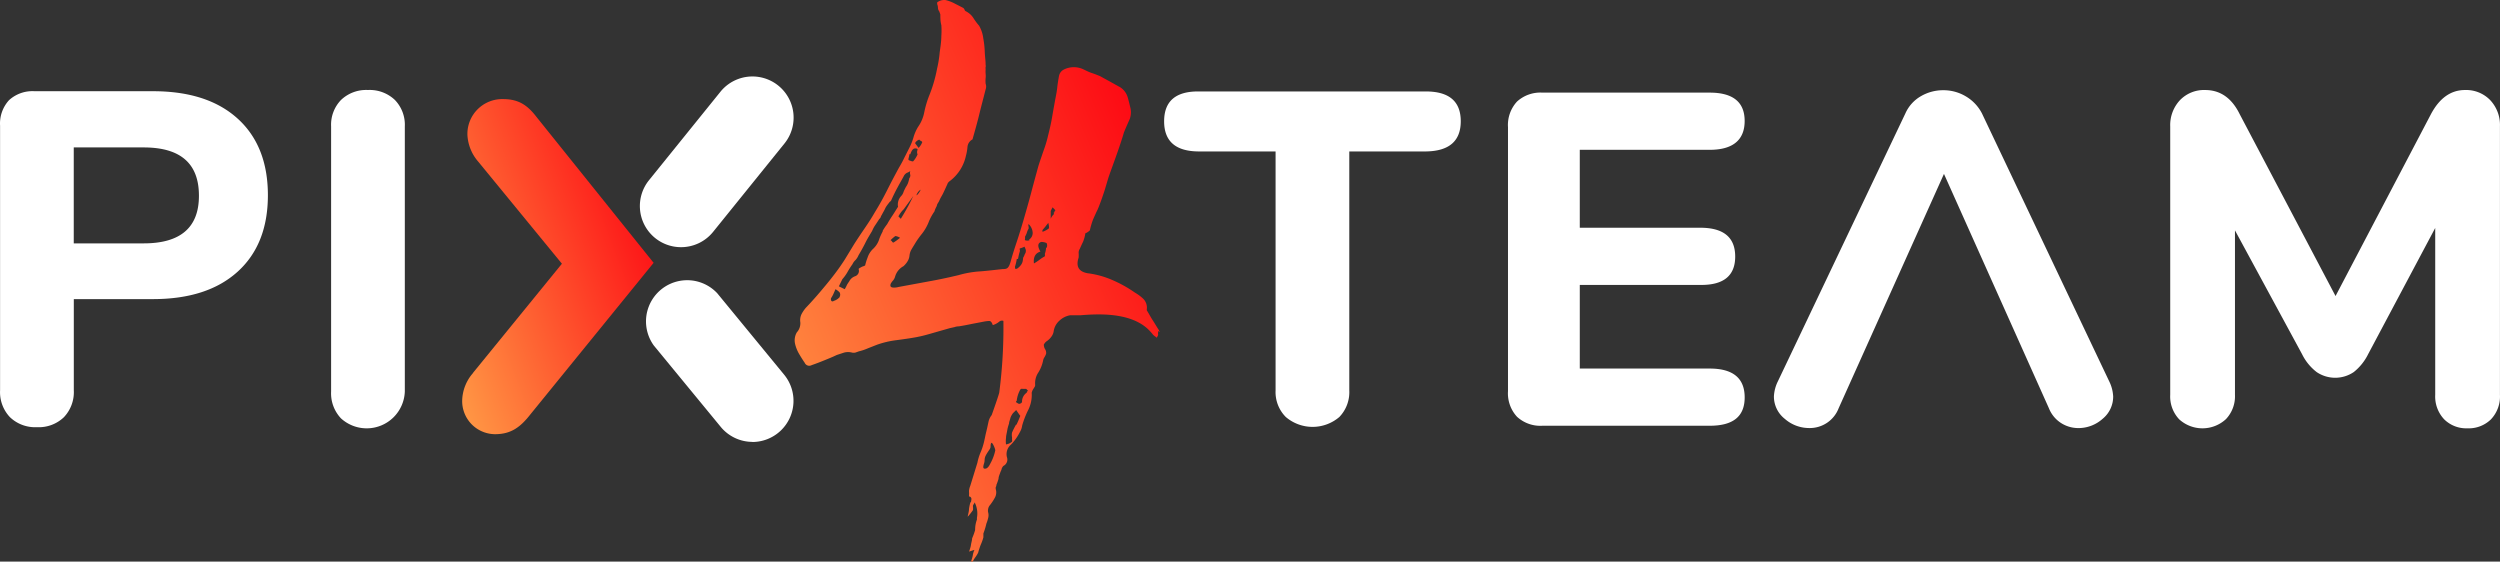
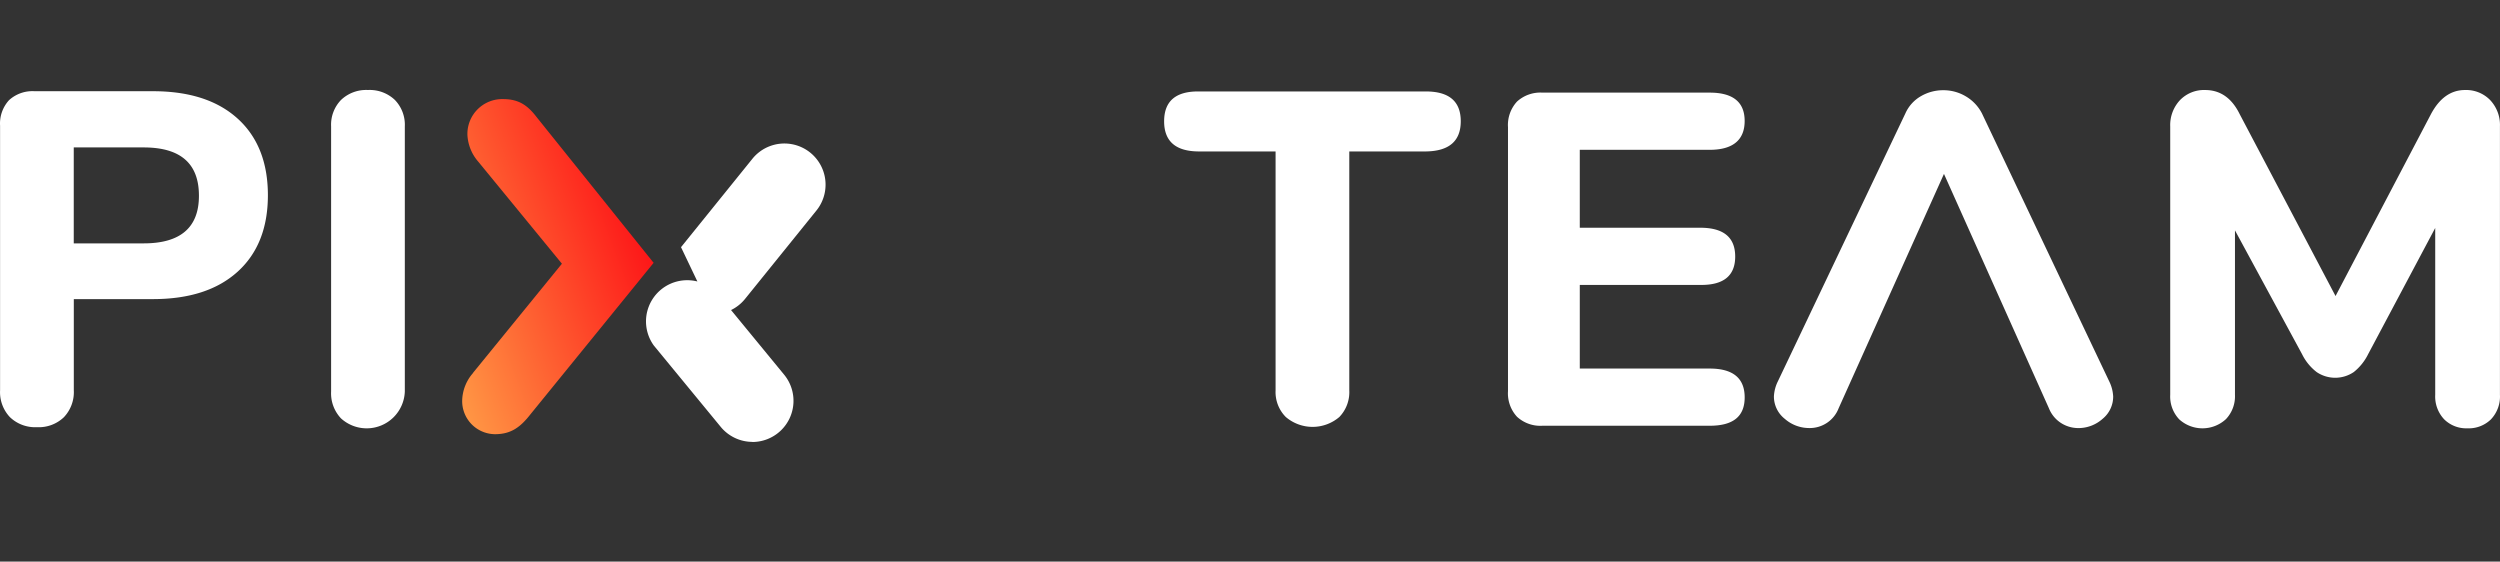
<svg xmlns="http://www.w3.org/2000/svg" width="138" height="31" viewBox="0 0 138 31" fill="none">
  <rect x="0" y="0" width="138" height="31" fill="#333333" stroke="none" />
  <path d="M.551 23.03a2.006 2.006 0 01-.547-1.486V6.939a1.911 1.911 0 01.495-1.41 1.917 1.917 0 011.409-.494H8.45c2 0 3.556.504 4.668 1.512 1.112 1.009 1.668 2.417 1.67 4.225 0 1.808-.557 3.216-1.67 4.225-1.113 1.008-2.669 1.513-4.668 1.514H4.074v5.035a2.008 2.008 0 01-.549 1.486 2.002 2.002 0 01-1.486.548 2.007 2.007 0 01-1.486-.548l-.002-.002zm10.43-12.232c0-1.773-1.017-2.66-3.05-2.66H4.071v5.296H7.93c2.034 0 3.051-.876 3.051-2.627M18.824 23.096a2.015 2.015 0 01-.547-1.486V6.978a1.969 1.969 0 01.547-1.46 2.011 2.011 0 011.486-.55 2.013 2.013 0 011.488.55 1.97 1.97 0 01.548 1.46V21.61a2.106 2.106 0 01-3.522 1.486zM70.975 23.017a1.948 1.948 0 01-.563-1.46V8.36h-4.224c-1.286 0-1.929-.556-1.928-1.668.002-1.112.645-1.66 1.928-1.644h12.516c1.287 0 1.93.548 1.93 1.644 0 1.096-.643 1.652-1.93 1.668h-4.223v13.197a1.972 1.972 0 01-.548 1.46 2.274 2.274 0 01-2.958 0M83.738 23.004a1.903 1.903 0 01-.497-1.408V7.018a1.908 1.908 0 01.497-1.41 1.91 1.91 0 011.407-.495h9.23c1.285 0 1.93.521 1.93 1.565 0 1.045-.645 1.592-1.93 1.592h-7.171v4.301h6.65c1.286 0 1.929.53 1.929 1.591s-.643 1.583-1.928 1.566h-6.651v4.616h7.172c1.284 0 1.93.53 1.93 1.592 0 1.061-.646 1.565-1.93 1.565h-9.231a1.9 1.9 0 01-1.407-.497M107.307 9.599l-5.813 12.934a1.705 1.705 0 01-1.617 1.095 2.04 2.04 0 01-1.357-.508 1.568 1.568 0 01-.6-1.24c.015-.29.09-.573.22-.833l7.038-14.789c.178-.4.48-.734.862-.952a2.436 2.436 0 011.225-.326c.44-.003.872.114 1.25.34.378.222.686.548.888.938l7.025 14.791c.13.26.204.544.219.834a1.579 1.579 0 01-.586 1.239c-.37.33-.849.512-1.344.508-.333-.001-.658-.096-.939-.274a1.728 1.728 0 01-.678-.82l-5.793-12.937zM137.463 5.531a1.999 1.999 0 01.534 1.447v14.813a1.83 1.83 0 01-.496 1.357 1.755 1.755 0 01-1.303.495 1.726 1.726 0 01-1.278-.495 1.834 1.834 0 01-.496-1.357v-9.207l-3.703 6.966c-.188.384-.46.722-.795.989a1.827 1.827 0 01-2.046 0 2.808 2.808 0 01-.807-.99l-3.703-6.833v9.075a1.833 1.833 0 01-.497 1.344 1.909 1.909 0 01-2.58.013 1.834 1.834 0 01-.497-1.357V6.978a2.017 2.017 0 01.536-1.447 1.843 1.843 0 011.394-.562c.833 0 1.468.443 1.904 1.33l5.292 10.042L134.189 6.3c.472-.886 1.098-1.33 1.878-1.331a1.845 1.845 0 011.396.562" fill="#fff" />
  <path d="M26.112 20.58l4.906-6.023-4.622-5.637a2.44 2.44 0 01-.595-1.48 1.924 1.924 0 011.97-1.97c.858 0 1.35.34 1.845.987l6.464 8.051-6.801 8.364c-.547.701-1.066 1.095-1.948 1.095a1.826 1.826 0 01-1.819-1.843 2.384 2.384 0 01.598-1.532" fill="url(#paint0_linear_501_1735)" />
-   <path d="M41.534 24.392a2.27 2.27 0 01-1.751-.83l-3.694-4.492a2.273 2.273 0 013.501-2.885l3.69 4.492a2.273 2.273 0 01-1.75 3.721M37.592 13.644a2.27 2.27 0 01-1.764-3.7l3.94-4.879a2.272 2.272 0 113.534 2.857l-3.94 4.879a2.27 2.27 0 01-1.768.843" fill="#fff" />
-   <path d="M64.022 18.333a.957.957 0 01-.055-.117c-.117-.173-.22-.36-.338-.539-.118-.18-.214-.373-.325-.545v-.062a.69.69 0 00-.2-.58 2.424 2.424 0 00-.456-.338 6.966 6.966 0 00-1.237-.69 4.9 4.9 0 00-1.381-.38c-.484-.09-.65-.373-.49-.863a1.454 1.454 0 000-.263c0-.08.024-.16.069-.227.055-.132.117-.263.18-.394.054-.136.093-.277.117-.421 0 0 0-.041.041-.055a.166.166 0 00.09-.049c.083-.048.131-.09.131-.13.044-.196.102-.387.173-.574.083-.18.159-.366.248-.538.132-.31.242-.628.353-.96.11-.331.2-.69.304-.98.103-.29.276-.76.414-1.153.138-.393.27-.78.38-1.16.083-.207.18-.427.276-.641.106-.214.137-.457.09-.69-.055-.222-.104-.443-.166-.643a1.001 1.001 0 00-.394-.518l-.545-.303-.58-.318c-.152-.062-.304-.124-.456-.172-.152-.049-.297-.125-.429-.187a1.23 1.23 0 00-1.119 0 .504.504 0 00-.262.36c-.041.22-.076.441-.097.641-.02.2-.062.407-.103.615-.063.345-.125.69-.18 1.014-.055.325-.131.656-.214.98a6.6 6.6 0 01-.249.843c-.096.276-.193.559-.283.835-.145.525-.29 1.056-.428 1.58-.138.525-.29 1.043-.435 1.547-.111.373-.221.732-.339 1.084-.117.352-.228.69-.338 1.09-.11.401-.215.422-.45.422-.386.041-.78.09-1.201.124-.412.023-.82.093-1.216.207-.546.131-1.091.248-1.637.345l-1.679.31a.931.931 0 01-.262.035c-.18 0-.235-.076-.166-.234.038-.062.082-.12.131-.173a.599.599 0 00.097-.186.946.946 0 01.463-.587c.107-.093.196-.206.262-.331a.78.78 0 00.076-.284.875.875 0 01.083-.269c.09-.159.187-.31.283-.47.096-.147.2-.29.311-.427.15-.189.274-.398.366-.621.084-.22.196-.43.332-.622.031-.106.075-.208.131-.303 0-.083.076-.173.124-.263.047-.112.103-.22.166-.324.07-.117.242-.511.283-.594a.352.352 0 01.145-.193c.45-.34.763-.83.885-1.38.046-.168.076-.339.09-.512a.517.517 0 01.276-.407c.131-.462.262-.925.373-1.38.11-.456.242-.94.352-1.381a.449.449 0 000-.31 1.58 1.58 0 010-.311c.009-.08.009-.162 0-.242a1.602 1.602 0 010-.255.33.33 0 010-.118.192.192 0 000-.11c0-.242-.041-.483-.048-.739a5.147 5.147 0 00-.083-.738 1.843 1.843 0 00-.228-.69 3.27 3.27 0 01-.318-.429 1.05 1.05 0 00-.407-.366.146.146 0 01-.083-.096.186.186 0 00-.09-.104l-.47-.241a2.14 2.14 0 00-.476-.18.643.643 0 00-.429.097c-.041 0-.055.069-.034.152a.495.495 0 01.034.172c0 .07.021.131.063.187.027.06.05.122.069.186 0 .193 0 .393.055.587.014.197.014.396 0 .593 0 .304-.049.608-.09.905a6.297 6.297 0 01-.145.904 7.728 7.728 0 01-.456 1.54 5.712 5.712 0 00-.249.855 2.07 2.07 0 01-.345.822 2.312 2.312 0 00-.249.566 3.15 3.15 0 01-.214.552l-.283.56a6.258 6.258 0 01-.304.565c-.221.408-.442.822-.642 1.222s-.435.829-.691 1.243c-.173.304-.366.6-.56.883-.193.283-.393.58-.587.884l-.525.863c-.18.28-.38.564-.6.849-.236.31-.491.614-.754.925-.262.31-.525.6-.794.883a1.845 1.845 0 00-.242.366.78.78 0 00-.055.422.738.738 0 01-.193.559.877.877 0 00-.097.628c.044.191.116.375.214.545.097.166.2.332.318.504a.275.275 0 00.387.131c.241-.083.47-.172.69-.262.221-.09.45-.18.691-.297l.4-.131a.823.823 0 01.45 0 .555.555 0 00.172 0l.2-.07c.169-.04.333-.096.491-.165l.49-.193a5 5 0 011.113-.262c.359-.049.725-.097 1.091-.166.366-.07.615-.145.926-.235l.918-.262.25-.055a.692.692 0 01.24-.042c.25-.041.47-.082.692-.13l.69-.132c.098-.02.198-.032.297-.035.083 0 .152.083.194.228.131-.039.254-.105.359-.193a.236.236 0 01.228-.041c.018 1.32-.058 2.639-.228 3.948 0 .07-.4 1.208-.421 1.256a.917.917 0 00-.166.332c-.042.193-.083.393-.131.587-.049.193-.083.393-.132.593a3.52 3.52 0 01-.18.539c-.079.186-.139.38-.179.58l-.394 1.277a.916.916 0 00-.069.283c.008.094.008.189 0 .283a.13.13 0 00.07.034.152.152 0 01.055.18c0 .041 0 .096-.049.138-.036.12-.062.242-.076.366 0 .145-.076.372-.069.414a3.34 3.34 0 00.29-.366.907.907 0 000-.186.166.166 0 01.049-.145.363.363 0 00.041-.097c.138.268.182.574.125.87a.23.23 0 010 .09 1.62 1.62 0 00-.097.572c-.045.156-.1.308-.166.456 0 .117-.048.235-.062.352-.014.117-.062.249-.104.38l.166-.056.131-.04c-.05.101-.082.21-.096.324a2.87 2.87 0 01-.097.324.048.048 0 01.041 0h.056a1.38 1.38 0 01.145-.242c.057-.078.108-.161.152-.248.041-.152.09-.297.138-.428.062-.136.113-.277.152-.421v-.214c.069-.178.124-.36.166-.546.04-.098.073-.2.096-.303a.58.58 0 000-.318.49.49 0 01.07-.359c.11-.133.206-.276.29-.428a.608.608 0 00.062-.49.29.29 0 010-.117.215.215 0 00.034-.118c.045-.11.085-.223.118-.338 0-.124.069-.255.11-.386a.692.692 0 00.062-.16.394.394 0 01.097-.165.393.393 0 00.193-.49.69.69 0 01.228-.69 2.81 2.81 0 00.49-.69.953.953 0 00.125-.36c.086-.305.202-.6.346-.883.138-.288.2-.607.18-.925a.748.748 0 01.061-.166l.083-.131a.221.221 0 00.048-.131 1.076 1.076 0 01.173-.69c.127-.201.216-.423.263-.656a.46.46 0 01.076-.187c.035-.059.065-.121.09-.186a.387.387 0 00-.035-.228.49.49 0 01-.09-.283.512.512 0 01.187-.207c.087-.063.164-.14.228-.228a.69.69 0 00.13-.303.959.959 0 01.312-.58c.166-.161.379-.267.608-.304h.566c.912-.07 2.666-.18 3.689.739.114.107.22.222.317.345l.097.082a.41.41 0 01.11.083c0-.048.042-.09.056-.13a.247.247 0 000-.132.173.173 0 000-.117l.103.062zM50.587 10.78a.58.58 0 01.228-.31c0 .061-.172.31-.228.31zm.214-3.01h.035l.076.07a.912.912 0 01-.207.324l-.194-.263a.394.394 0 01.235-.193l.055.062zm-.552.746c.062-.194.145-.304.228-.318.083-.014.186 0 .172.076a.318.318 0 000 .249 1.383 1.383 0 01-.227.365c-.042.049-.118 0-.228-.034-.111-.035 0-.159 0-.338h.055zm.165 2.305c-.206.432-.437.851-.69 1.257l-.131-.132c.076-.148.176-.283.297-.4l.524-.725zm-4.047 5.557a.691.691 0 01-.332.228c-.062.041-.11.041-.145 0a.158.158 0 010-.172c.044-.069.084-.14.117-.214l.111-.256c.081.044.156.1.221.166a.248.248 0 010 .269l.028-.02zm2.355-3.596a3.304 3.304 0 00-.18.393c-.06.208-.174.396-.331.546a1.159 1.159 0 00-.325.51 2.829 2.829 0 00-.13.421.44.44 0 01-.111.049.447.447 0 00-.118.055c-.09.042-.131.076-.131.097a.31.31 0 01-.187.393.58.58 0 00-.338.297 1.514 1.514 0 00-.124.193 1.809 1.809 0 01-.118.228l-.324-.159.193-.393c.108-.121.203-.253.283-.394a4.13 4.13 0 01.276-.434.688.688 0 01.166-.228.9.9 0 00.166-.263c.131-.22.256-.441.38-.69.124-.248.242-.435.373-.656.047-.116.108-.228.18-.331l.214-.325a.262.262 0 00.083-.117.333.333 0 01.055-.11c.055-.118.131-.228.186-.352.056-.125.145-.228.235-.346a.069.069 0 01.035-.034.22.22 0 00.069-.083c.103-.235.22-.47.338-.69.118-.221.249-.442.38-.69.04-.055.092-.1.152-.132a.692.692 0 00.18-.096.33.33 0 000 .214.242.242 0 01-.056.186 1.716 1.716 0 01-.075.276 1.243 1.243 0 01-.118.214c-.041.083-.09.173-.124.262a.546.546 0 01-.138.235.69.69 0 00-.166.587c-.118.18-.214.345-.318.497a6.359 6.359 0 00-.283.463 2.95 2.95 0 00-.242.358l-.007.049zm.698.248s.11 0 .262.097a3.564 3.564 0 01-.359.262s-.048 0-.069-.034a.221.221 0 00-.097-.097 2.55 2.55 0 01.263-.228zm5.291 12.474c-.076.138-.152.345-.318.366-.166.02-.117-.145-.069-.304.049-.159 0-.234.083-.407.083-.173.221-.338.256-.421.034-.083 0-.207.055-.283.055-.076.221.304.221.407a2.594 2.594 0 01-.228.642zm1.485-11.21c.023-.14.055-.28.097-.415a.18.18 0 000-.09.095.095 0 010-.075c.09-.024.178-.056.262-.097l.063.152a.325.325 0 010 .152c0 .041-.042.083-.063.145-.02.062-.041.096-.069.145-.027.048 0 .207-.096.366a.816.816 0 01-.263.262h-.097a.13.13 0 000-.07.196.196 0 010-.061c.044-.136.076-.274.097-.415h.07zm-.11 9.146c-.082.14-.156.286-.221.435a.689.689 0 000 .262v.131a.234.234 0 010 .11.635.635 0 01-.332.153 1.316 1.316 0 010-.36c0-.13.041-.262.062-.393.022-.134.056-.266.104-.393 0-.09.041-.18.062-.262a.689.689 0 01.097-.228.455.455 0 01.103-.131l.132-.131c.09.13.158.234.227.324-.069.173-.138.338-.207.483h-.027zm.594-1.802v.035a.594.594 0 00-.263.525.22.22 0 01-.166.096.36.36 0 01-.13-.076c-.05 0-.056-.062 0-.083a1.67 1.67 0 01.193-.62.11.11 0 01.13-.05.151.151 0 00.056 0h.145l.097.098-.062.075zm.152-8.38a.318.318 0 01-.249 0 .075.075 0 010-.069v-.131a.955.955 0 00.097-.207.794.794 0 01.096-.221.319.319 0 000-.131.22.22 0 010-.131.69.69 0 01.228.483.428.428 0 01-.2.373l.028.034zm.911.421c-.006.116-.03.23-.069.338.01.043.01.088 0 .132a2.216 2.216 0 00-.297.193c-.097.073-.198.14-.304.2-.041-.352.083-.573.36-.656-.173-.29-.152-.47.041-.531a.693.693 0 01.297.062.29.29 0 010 .262h-.028zm.125-1.05a1.106 1.106 0 01-.325.167v-.056-.041l.131-.152c.042-.048.104-.138.194-.242.041.194.062.304 0 .325zm.297-.903a.186.186 0 010 .11.63.63 0 00-.166.242v-.435l.104-.2.158.165a.173.173 0 00-.062.118" fill="url(#paint1_linear_501_1735)" />
+   <path d="M41.534 24.392a2.27 2.27 0 01-1.751-.83l-3.694-4.492a2.273 2.273 0 013.501-2.885l3.69 4.492a2.273 2.273 0 01-1.75 3.721M37.592 13.644l3.94-4.879a2.272 2.272 0 113.534 2.857l-3.94 4.879a2.27 2.27 0 01-1.768.843" fill="#fff" />
  <defs>
    <linearGradient id="paint0_linear_501_1735" x1="28.346" y1="31.3" x2="42.606" y2="25.878" gradientUnits="userSpaceOnUse">
      <stop stop-color="#FF9B46" />
      <stop offset="1" stop-color="#FD0211" />
    </linearGradient>
    <linearGradient id="paint1_linear_501_1735" x1="49.272" y1="43.289" x2="75.491" y2="31.944" gradientUnits="userSpaceOnUse">
      <stop stop-color="#FF9B46" />
      <stop offset="1" stop-color="#FD0211" />
    </linearGradient>
  </defs>
</svg>